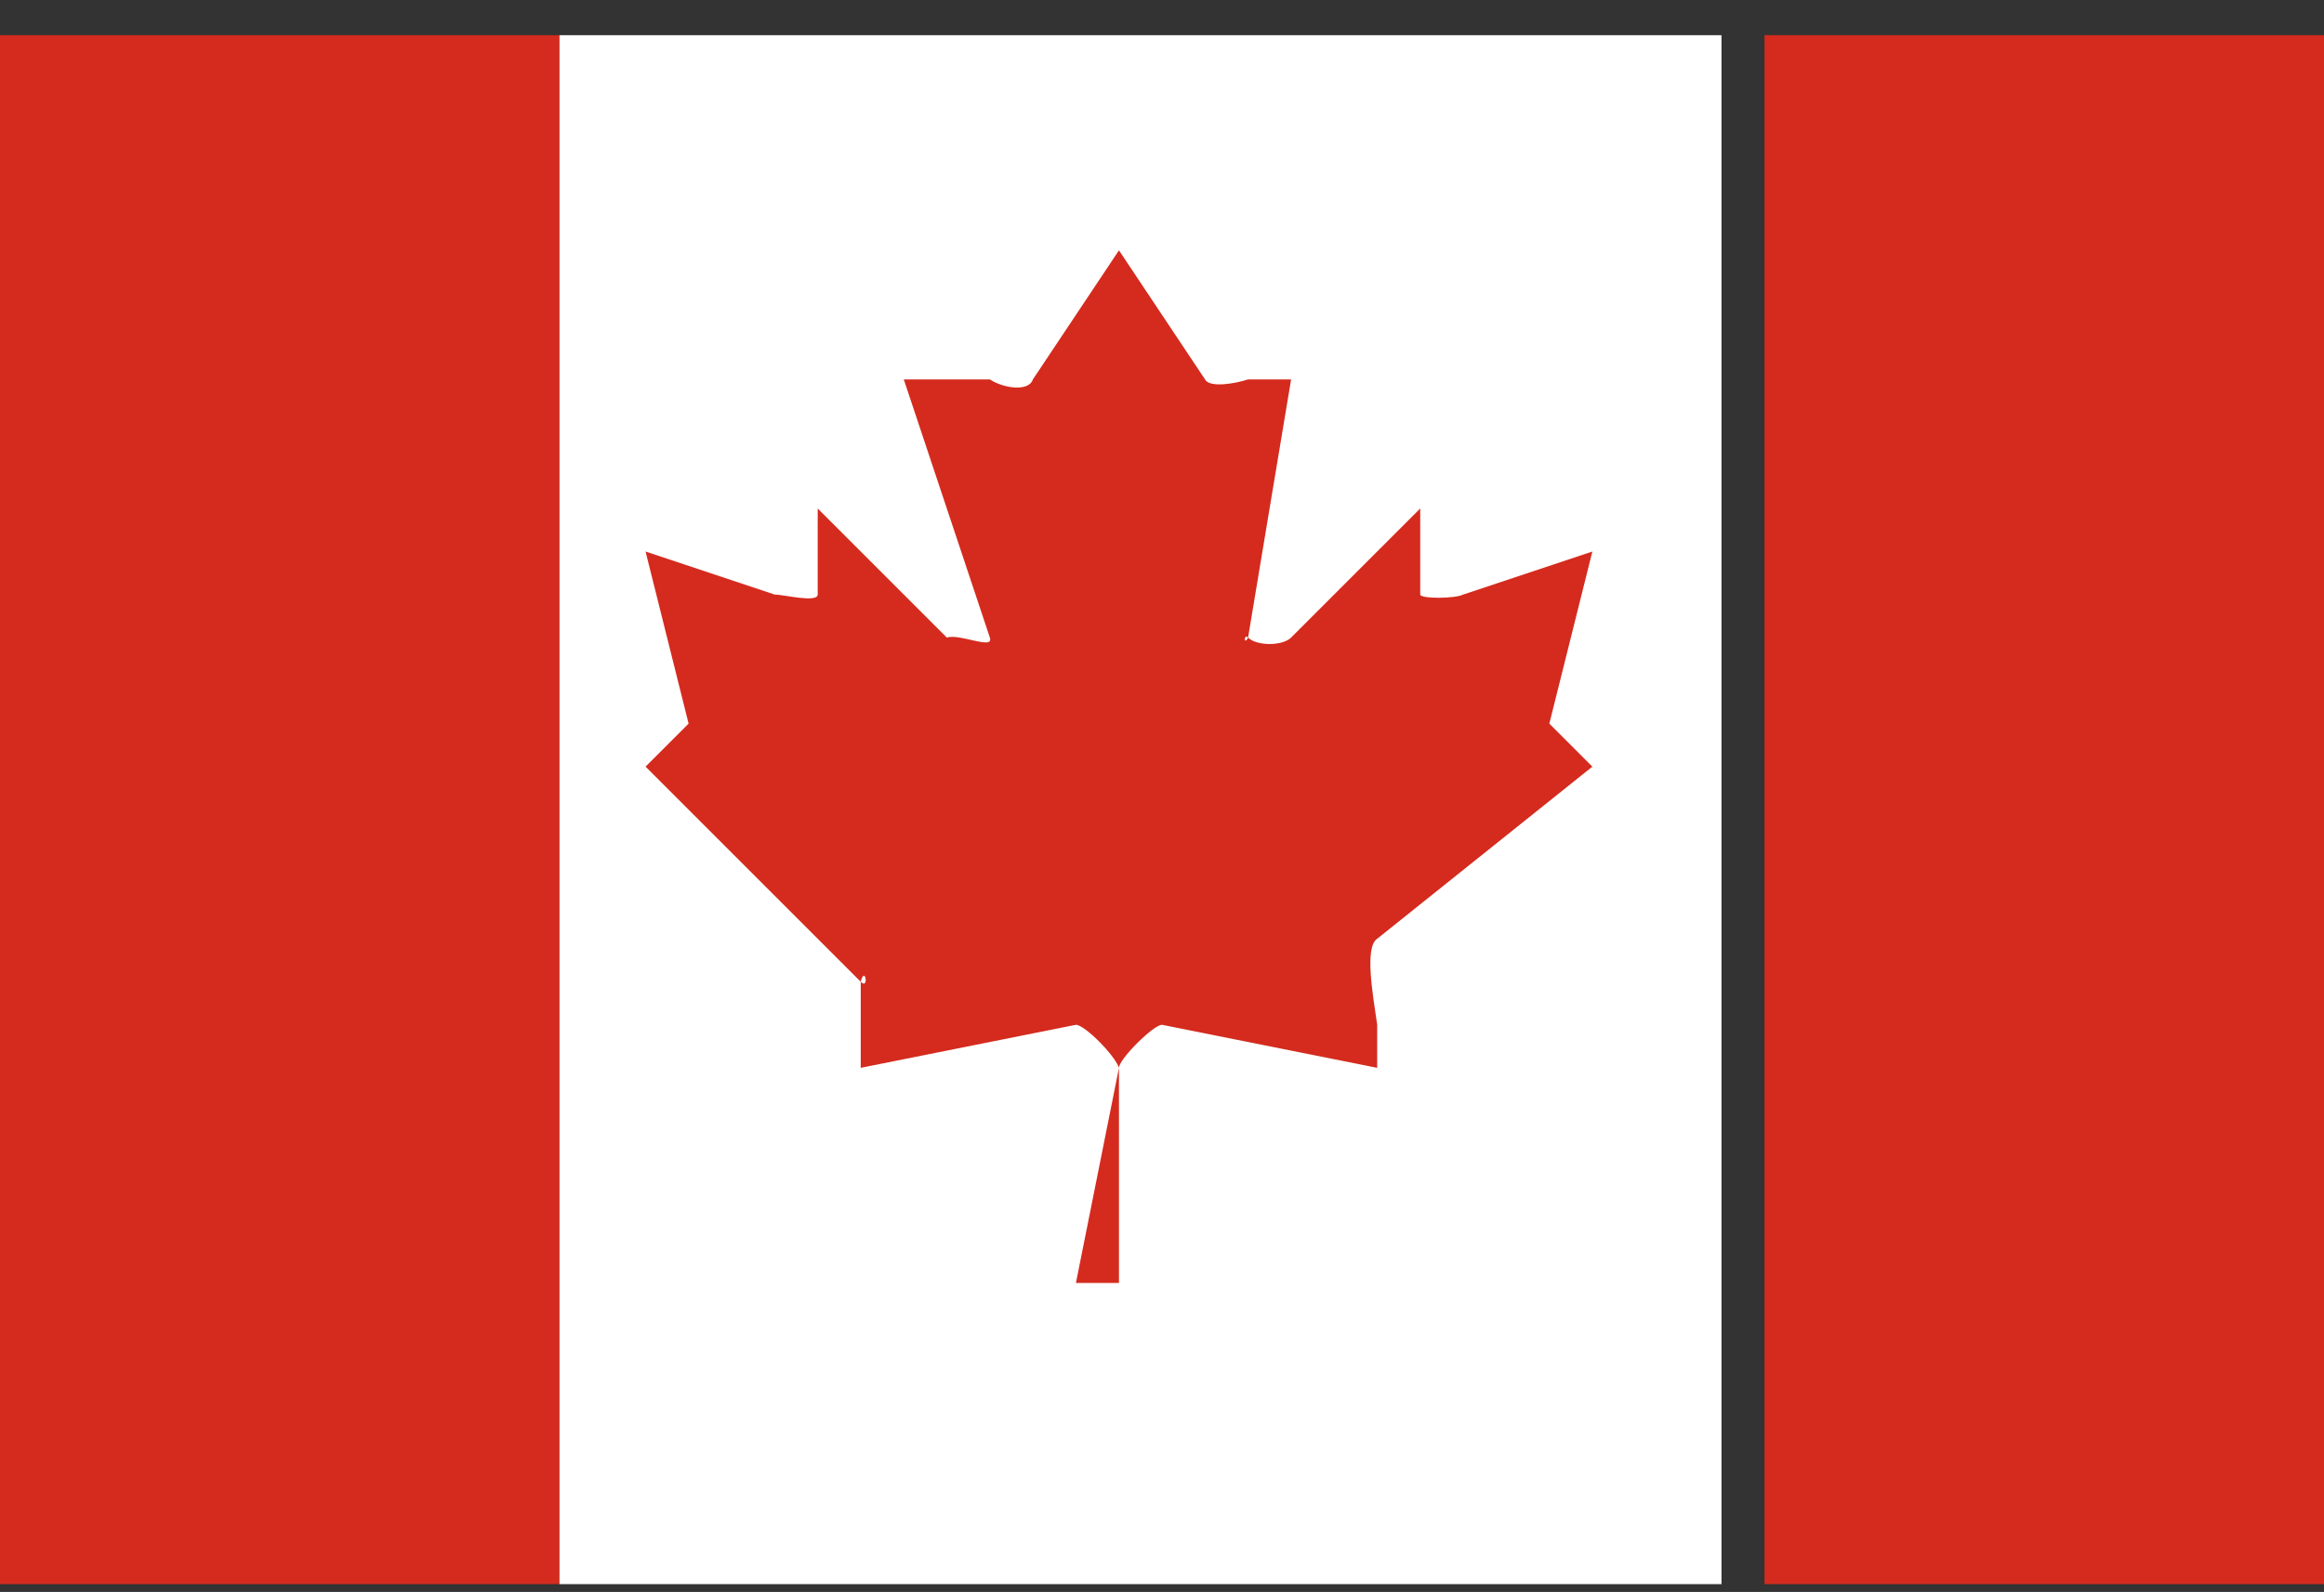
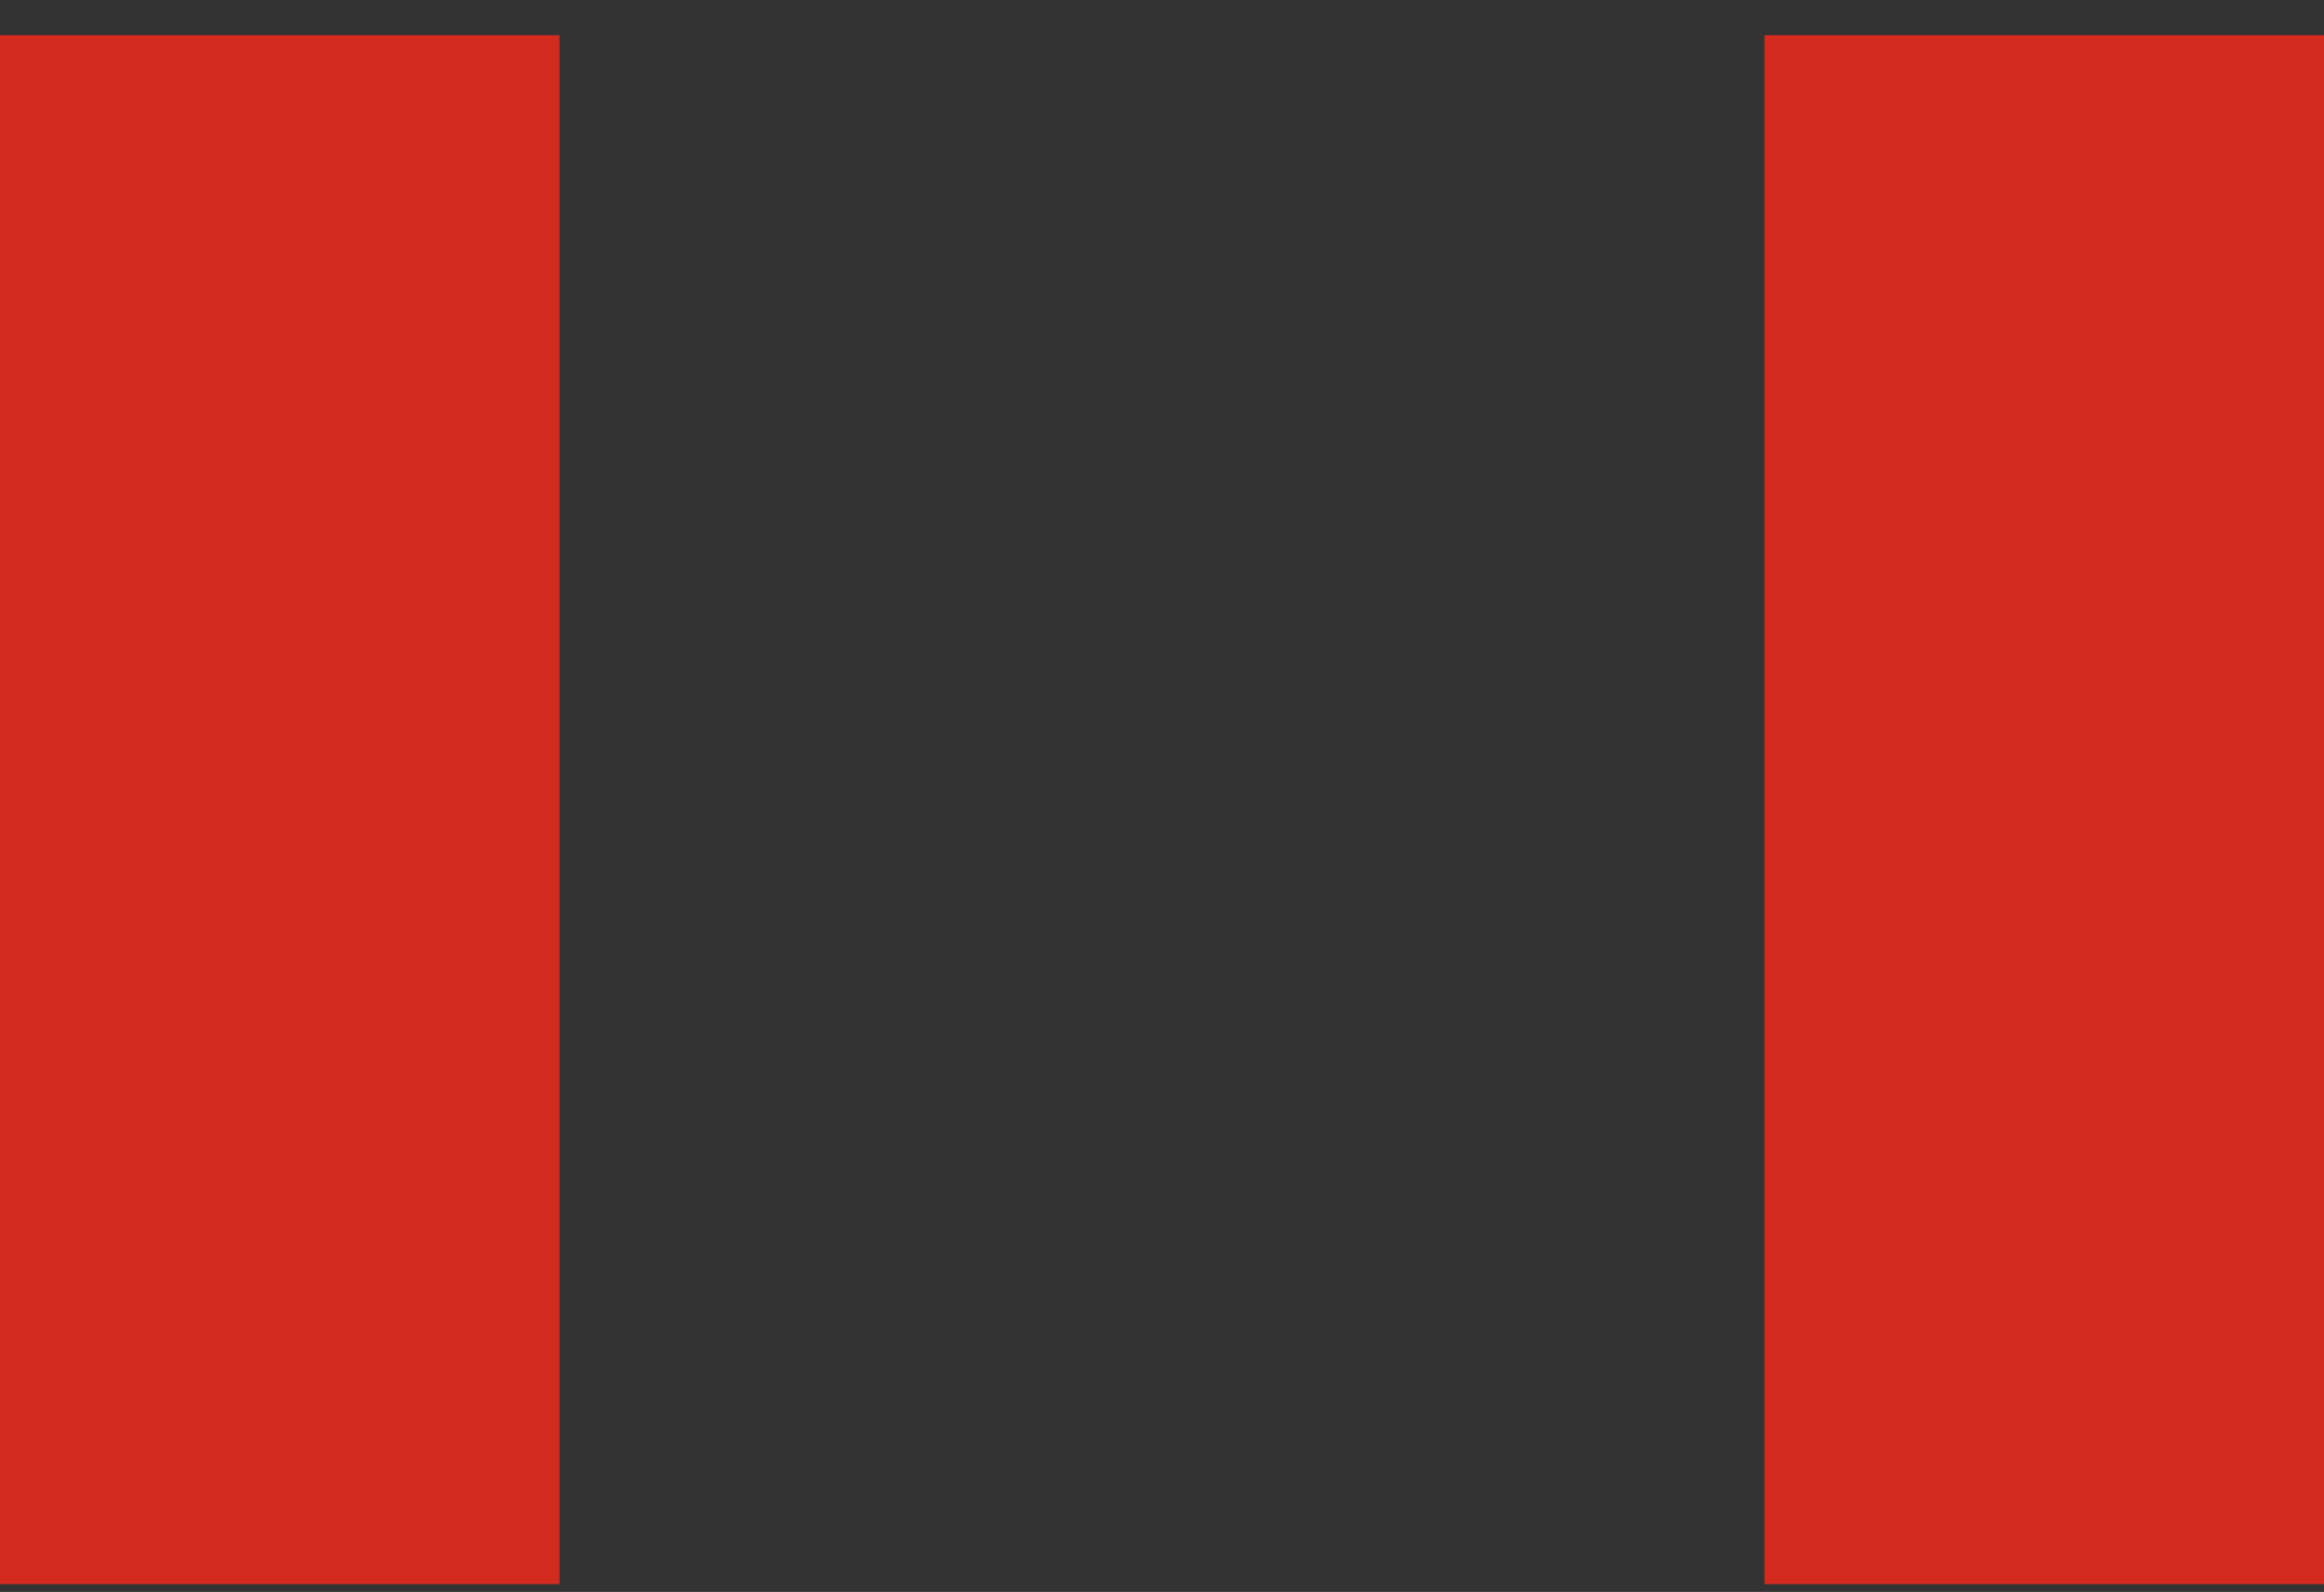
<svg xmlns="http://www.w3.org/2000/svg" width="54" height="37" viewBox="0 0 54 37" fill="none">
  <rect x="0" y="0" width="54" height="37" fill="#333333" stroke="none" />
  <g id="Group_164542">
    <g id="Group_164452">
      <rect id="Rectangle_148383" y="0.818" width="13" height="36" fill="#D42B1E" />
-       <rect id="Rectangle_148384" x="13" y="0.818" width="27" height="36" fill="white" />
      <rect id="Rectangle_148385" x="41" y="0.818" width="13" height="36" fill="#D42B1E" />
    </g>
    <g id="Path_85137">
-       <path d="M32 21.818L37 17.818L36 16.818C35.8 16.718 35.9 17.018 36 16.818L37 12.818L34 13.818C33.8 13.918 33 13.918 33 13.818V11.818L30 14.818C29.8 15.018 29.2 15.018 29 14.818C28.9 15.018 28.9 14.718 29 14.818L30 8.818H29C28.7 8.918 28.1 9.018 28 8.818L26 5.818L24 8.818C23.9 9.118 23.3 9.018 23 8.818H21L23 14.818C23.1 15.118 22.3 14.718 22 14.818C21.8 14.818 22.1 14.918 22 14.818L19 11.818V13.818C19 14.018 18.2 13.818 18 13.818L15 12.818L16 16.818C16.1 17.018 16.2 16.718 16 16.818L15 17.818L20 22.818C20.1 22.418 20.2 23.018 20 22.818V24.818L25 23.818C25.2 23.818 25.9 24.518 26 24.818C26 24.718 26 24.818 26 24.818L25 29.818H26V24.818C26 24.618 26.8 23.818 27 23.818L32 24.818V23.818C31.9 23.118 31.7 22.018 32 21.818Z" fill="#D42B1E" />
-     </g>
+       </g>
  </g>
</svg>